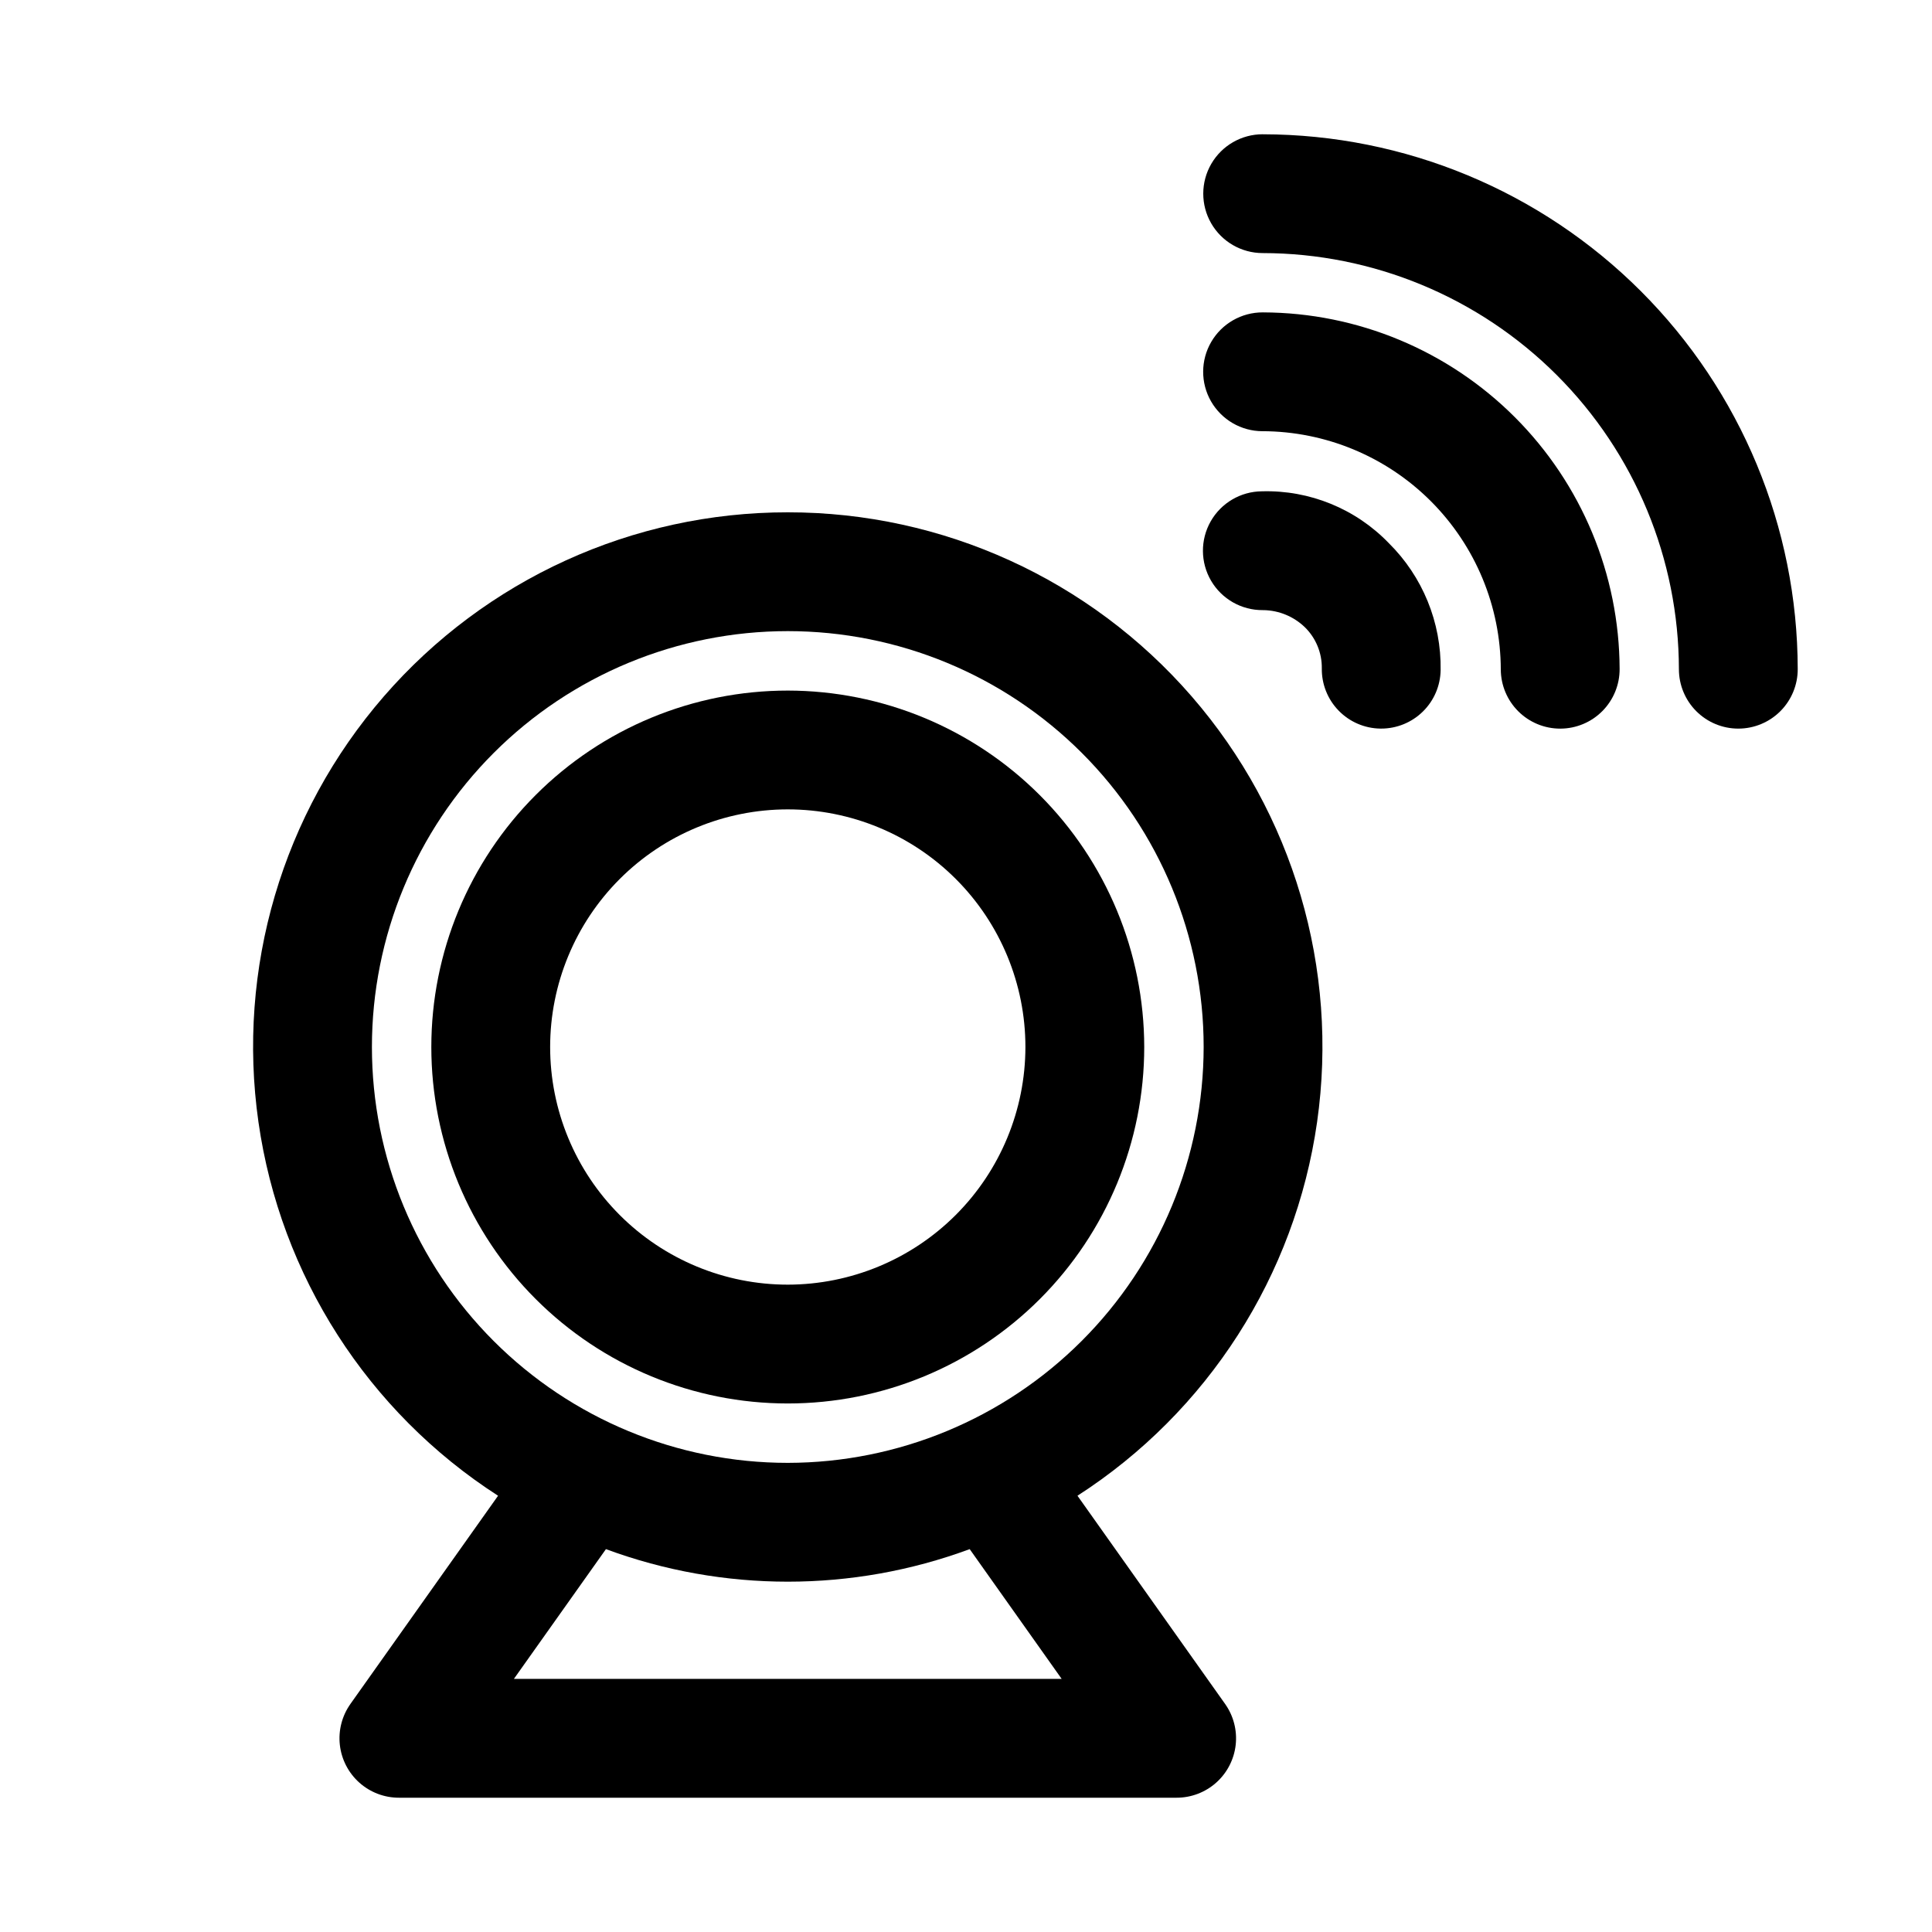
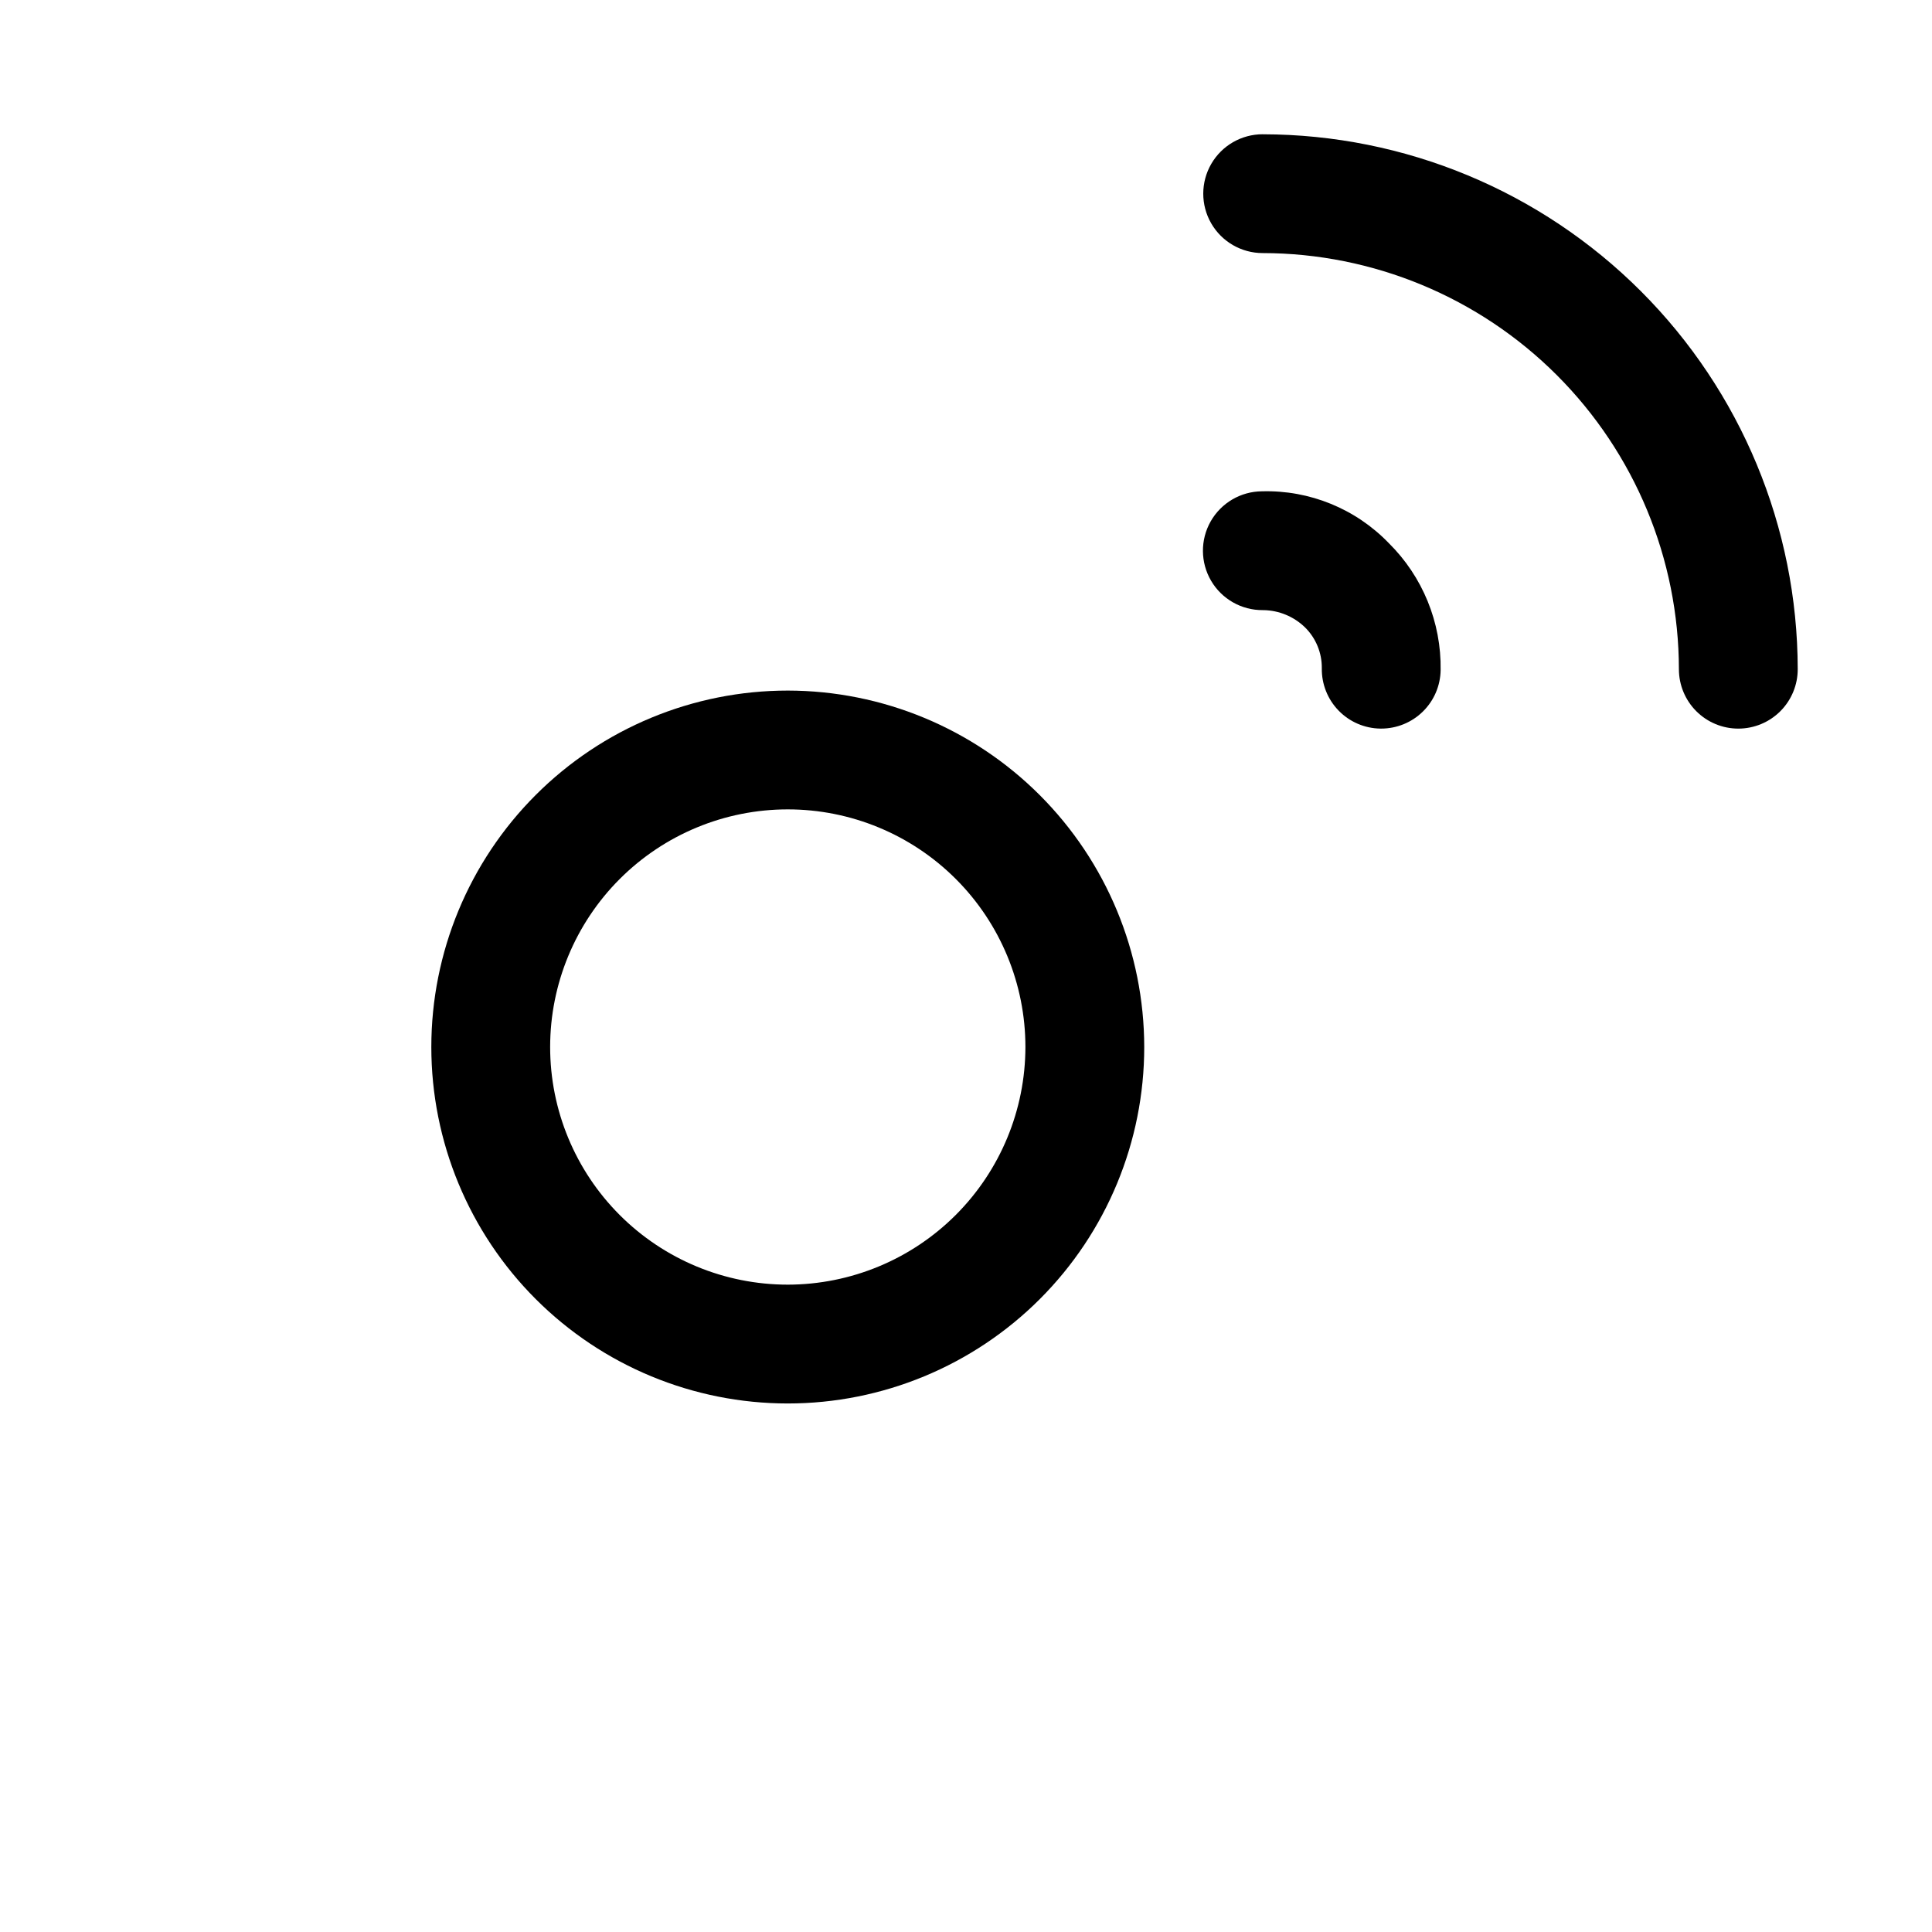
<svg xmlns="http://www.w3.org/2000/svg" fill="#000000" width="800px" height="800px" version="1.1" viewBox="144 144 512 512">
  <g>
    <path d="m478.64 305.69h0.215c4.086 0.07 7.992 1.688 10.934 4.519 2.926 2.863 4.555 6.801 4.504 10.895-0.062 4.176 1.535 8.207 4.445 11.203 2.91 3 6.891 4.719 11.07 4.777h0.23c4.133 0 8.102-1.625 11.047-4.527 2.949-2.898 4.633-6.844 4.695-10.977 0.199-12.617-4.762-24.766-13.73-33.641-8.777-9.105-20.984-14.094-33.625-13.738-5.625 0.039-10.801 3.074-13.582 7.965-2.777 4.891-2.738 10.895 0.109 15.746 2.844 4.852 8.062 7.816 13.688 7.777z" />
-     <path d="m478.55 258.27c16.742 0.035 32.789 6.703 44.629 18.539 11.84 11.84 18.508 27.883 18.547 44.629 0.023 4.16 1.691 8.141 4.641 11.074 2.949 2.938 6.941 4.582 11.102 4.582h0.078c4.176-0.02 8.176-1.699 11.113-4.668s4.578-6.984 4.555-11.16c-0.086-25.031-10.07-49.012-27.77-66.711-17.699-17.699-41.68-27.684-66.711-27.77h-0.094c-5.625-0.016-10.828 2.969-13.656 7.832-2.828 4.863-2.844 10.867-0.047 15.746 2.801 4.879 7.988 7.894 13.613 7.91z" />
    <path d="m478.69 179.58h-0.047c-5.625-0.008-10.824 2.984-13.645 7.852-2.82 4.867-2.828 10.871-0.023 15.746 2.805 4.875 8 7.883 13.625 7.891 29.25 0.031 57.297 11.664 77.98 32.348 20.684 20.688 32.316 48.73 32.348 77.984 0.016 4.164 1.68 8.156 4.633 11.098 2.949 2.941 6.945 4.59 11.113 4.59h0.047-0.004c4.18-0.012 8.18-1.684 11.125-4.644 2.941-2.965 4.59-6.973 4.574-11.152-0.059-37.566-15.012-73.578-41.578-100.14-26.566-26.562-62.582-41.512-100.15-41.566z" />
-     <path d="m352.77 279.77c-41.062-0.031-80.117 17.766-107.04 48.777-26.914 31.008-39.043 72.176-33.234 112.83 5.805 40.648 28.977 76.777 63.496 99.012l-39.125 55.172h0.004c-2.242 3.156-3.238 7.027-2.805 10.875 0.434 3.844 2.269 7.398 5.156 9.977 2.887 2.578 6.621 4.004 10.492 4h206.11c3.871 0 7.606-1.426 10.488-4.004 2.887-2.578 4.723-6.133 5.156-9.977 0.43-3.844-0.566-7.715-2.805-10.871l-39.121-55.172h-0.004c34.523-22.234 57.691-58.359 63.5-99.012 5.805-40.648-6.32-81.82-33.238-112.83-26.918-31.012-65.973-48.809-107.04-48.777zm72.582 309.15h-145.16l24.387-34.383c31.105 11.5 65.297 11.5 96.402 0zm-72.582-57.246c-29.227 0-57.262-11.613-77.93-32.281-20.668-20.668-32.277-48.699-32.277-77.93 0-29.227 11.609-57.258 32.277-77.926 20.668-20.668 48.703-32.281 77.93-32.281 29.23 0 57.262 11.613 77.93 32.281 20.668 20.668 32.281 48.699 32.281 77.926-0.035 29.219-11.656 57.234-32.316 77.895-20.66 20.66-48.676 32.281-77.895 32.316z" />
    <path d="m352.77 327.01c-25.055 0-49.082 9.949-66.797 27.668-17.715 17.715-27.668 41.742-27.668 66.793 0 25.055 9.953 49.082 27.668 66.797s41.742 27.668 66.797 27.668 49.082-9.953 66.797-27.668 27.668-41.742 27.668-66.797c-0.027-25.043-9.988-49.055-27.699-66.766-17.707-17.707-41.719-27.668-66.766-27.695zm0 157.44v-0.004c-16.703 0-32.719-6.633-44.531-18.445-11.809-11.809-18.445-27.828-18.445-44.531 0-16.699 6.637-32.719 18.445-44.531 11.812-11.809 27.828-18.445 44.531-18.445s32.723 6.637 44.531 18.445c11.812 11.812 18.445 27.832 18.445 44.531-0.02 16.699-6.66 32.703-18.465 44.512-11.809 11.805-27.816 18.445-44.512 18.465z" />
  </g>
</svg>